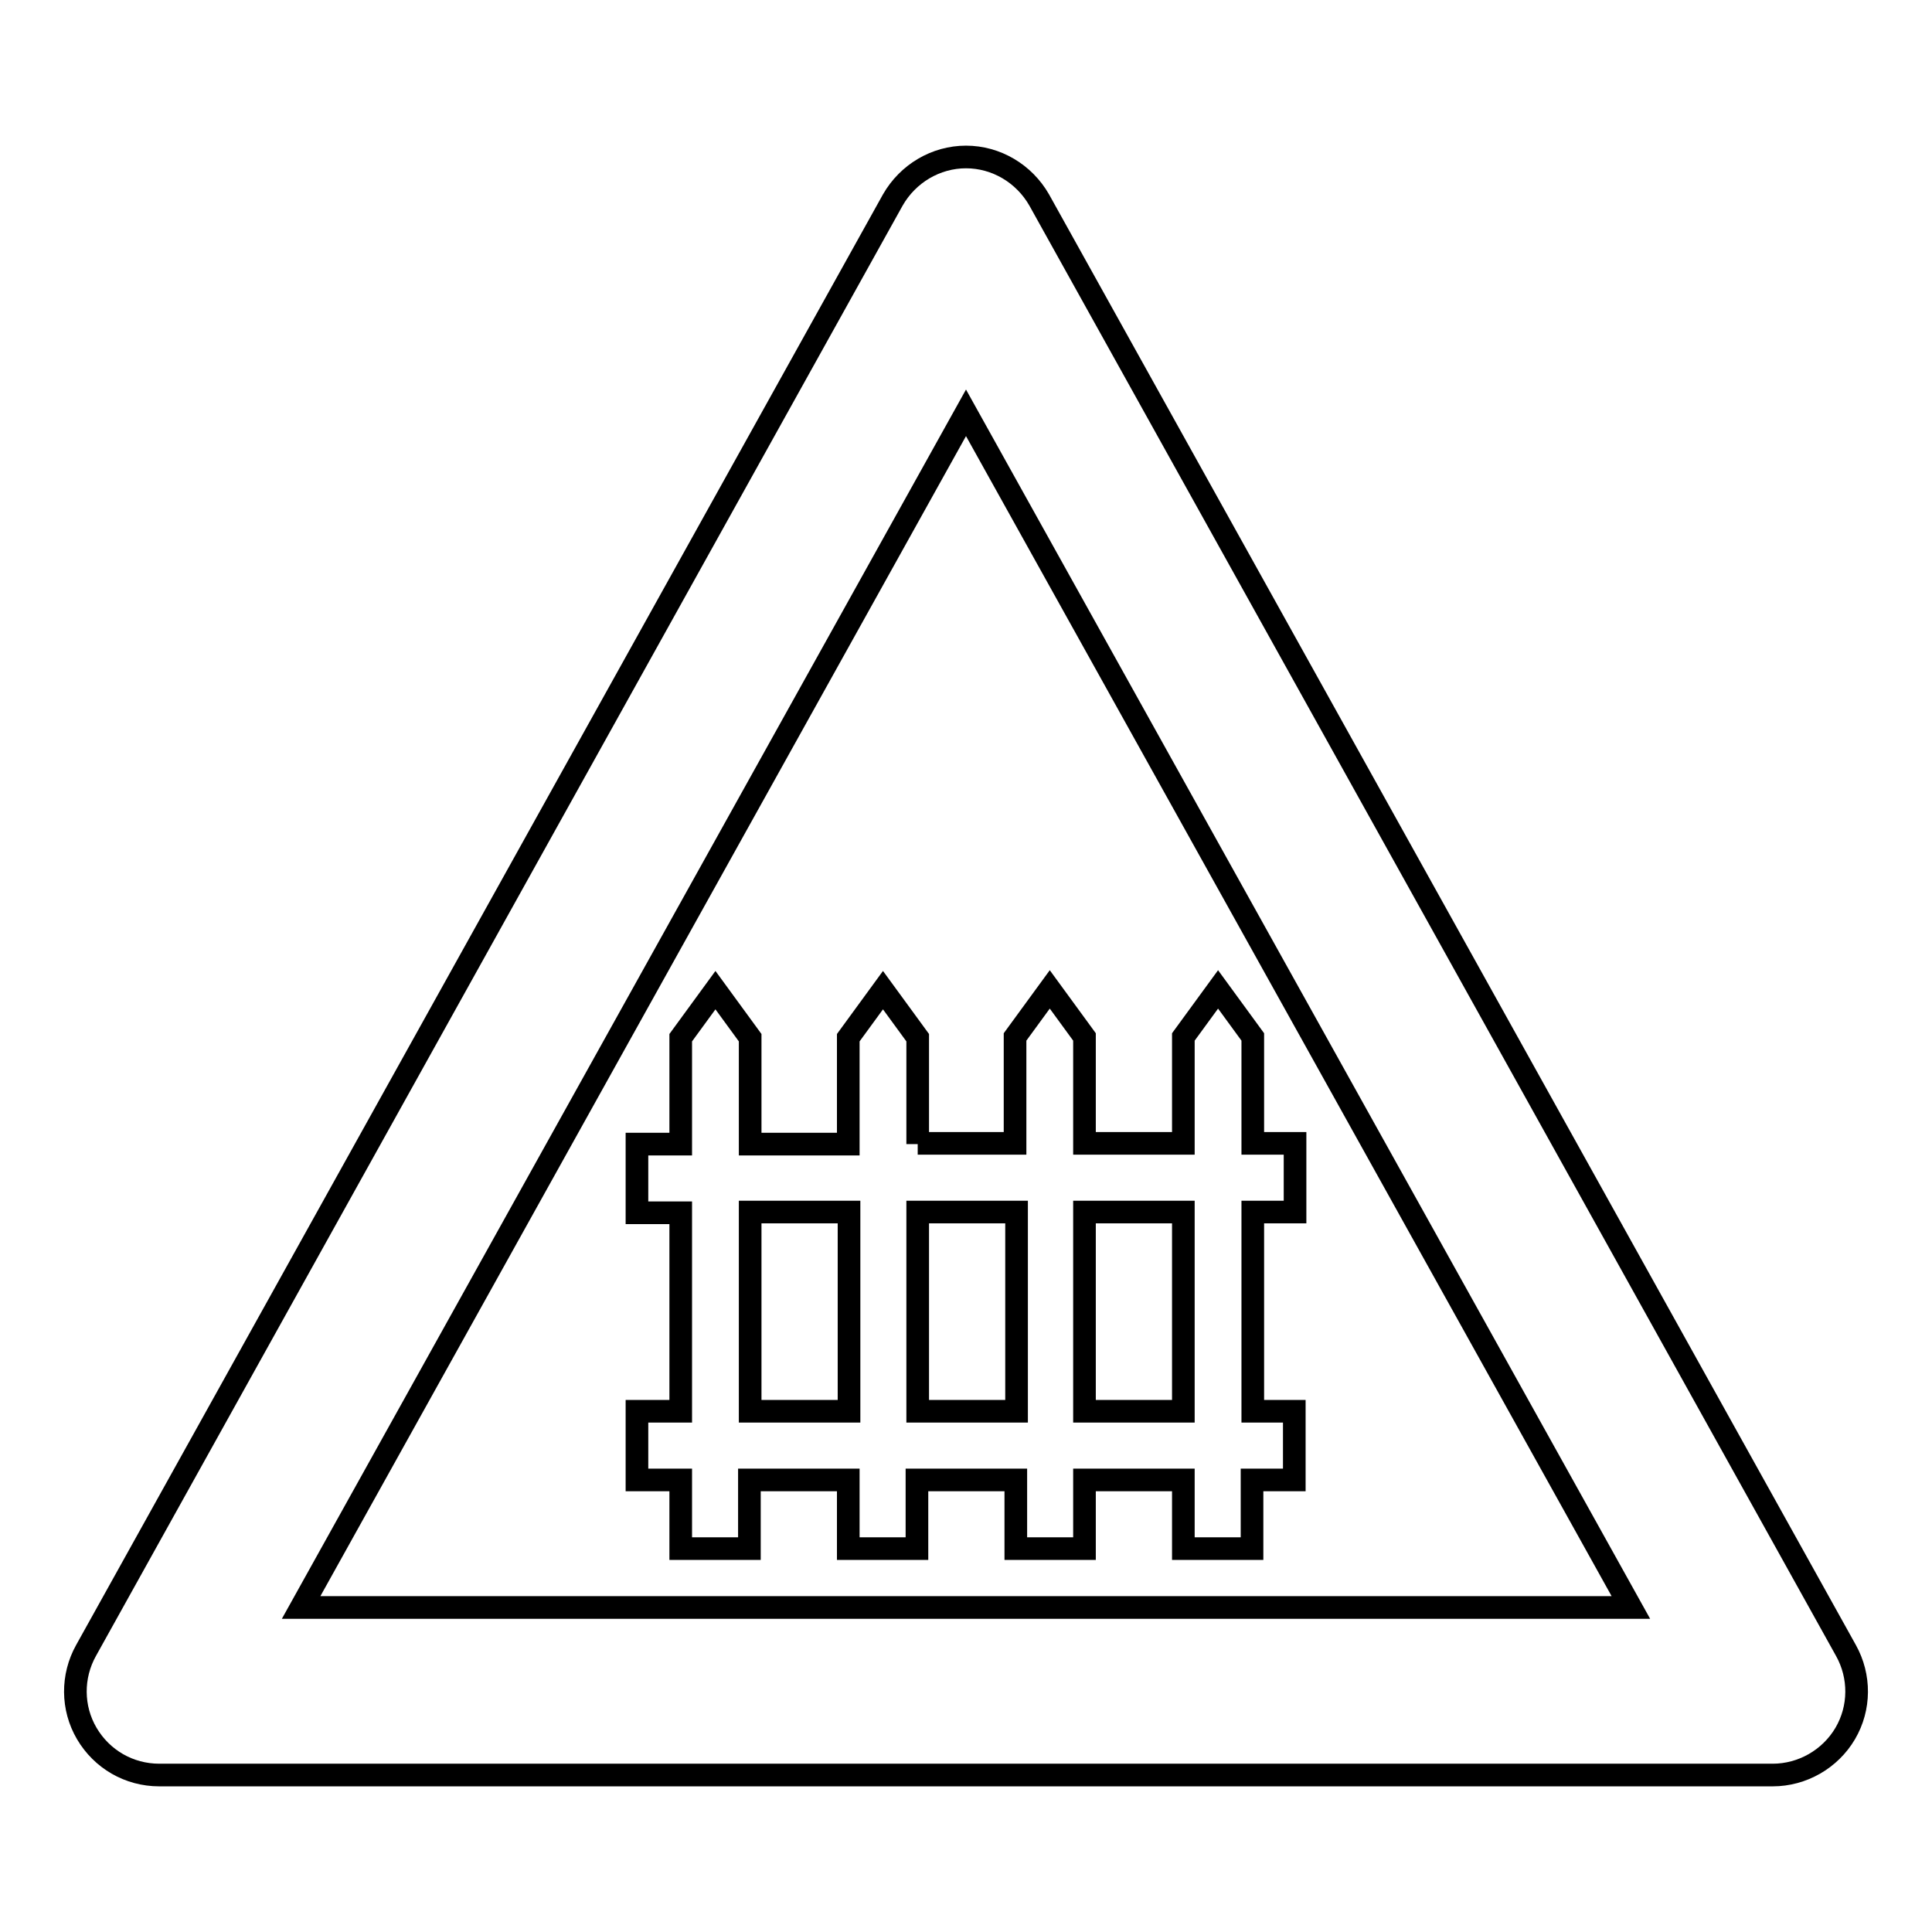
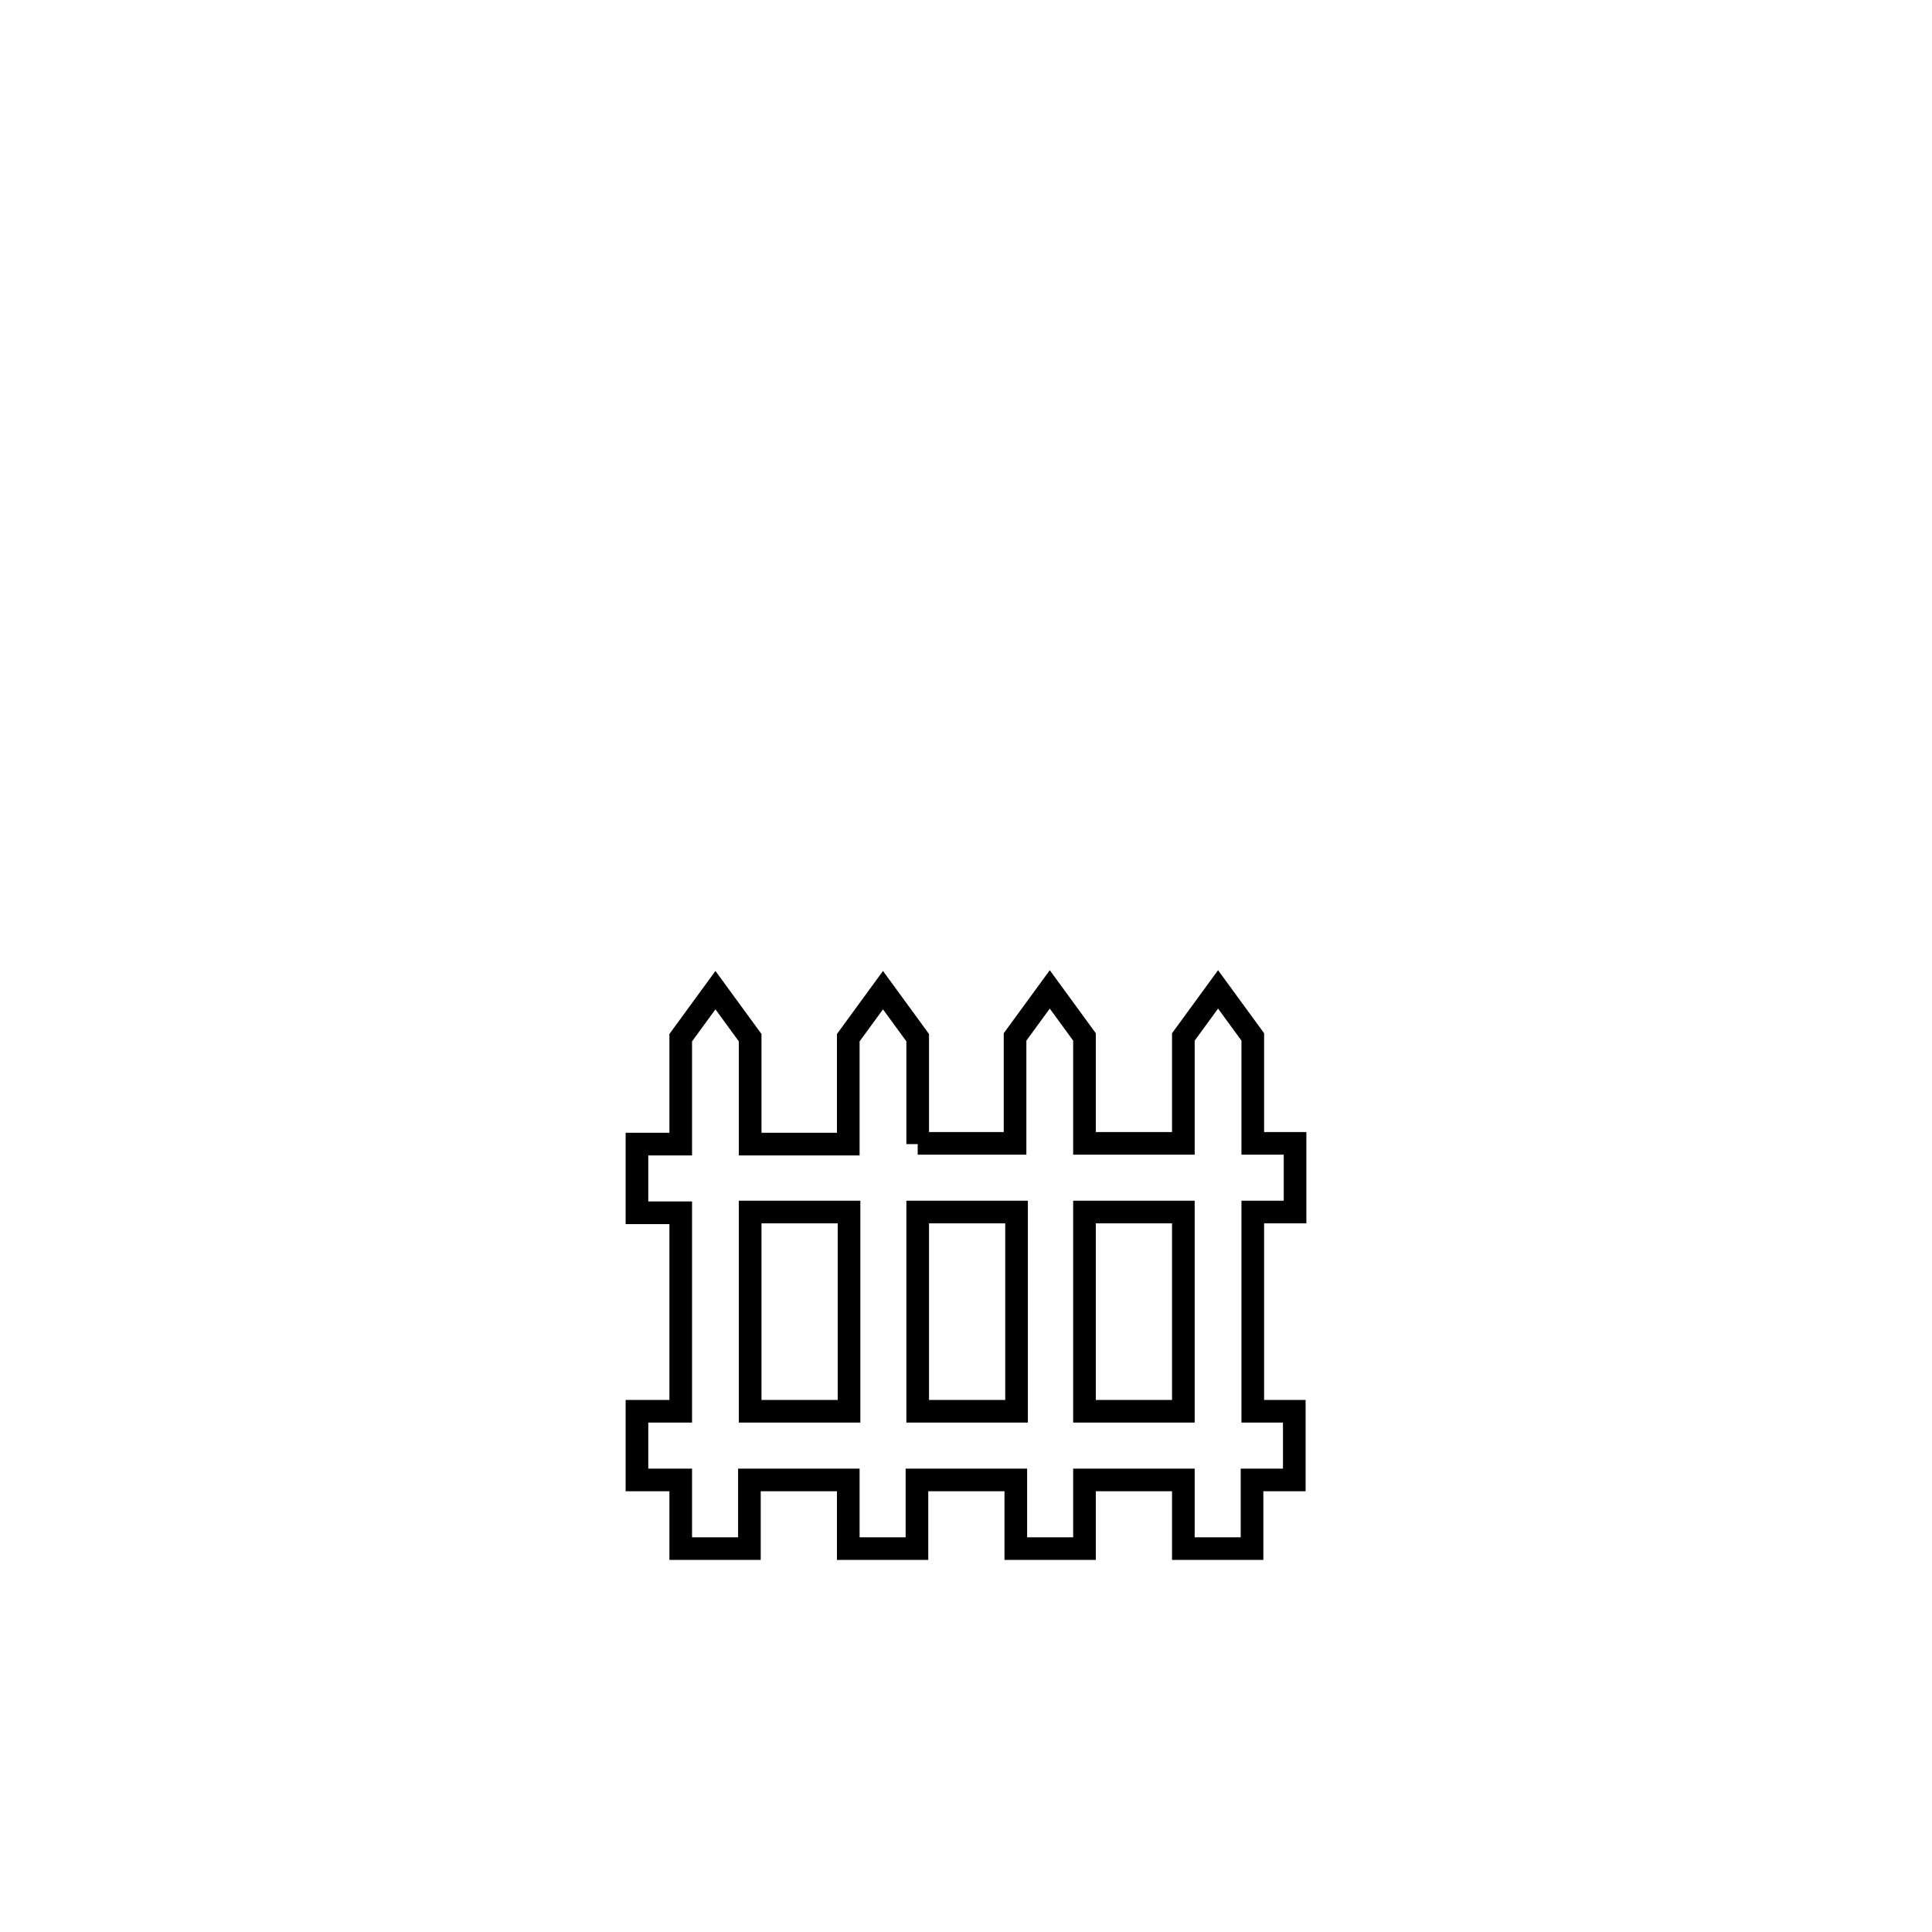
<svg xmlns="http://www.w3.org/2000/svg" version="1.1" x="0px" y="0px" viewBox="0 0 256 256" enable-background="new 0 0 256 256" xml:space="preserve">
  <g>
    <g>
      <g>
        <path stroke-width="3" fill-opacity="0" stroke="#000000" d="M121.6,151.6v-14.1l-4.6-6.3l-4.6,6.3v14.1H99.4v-14.1l-4.6-6.3l-4.6,6.3v14.1h-5.8v9.1h5.8V187h-5.8v9.1h5.8v9.1h9.1v-9.1h13.1v9.1h9.1v-9.1h13.1v9.1h9.1v-9.1h13.1v9.1h9.1v-9.1h5.6V187H166v-26.4h5.6v-9.1H166v-14.1l-4.6-6.3l-4.6,6.3v14.1h-13.1v-14.1l-4.6-6.3l-4.6,6.3v14.1H121.6z M99.4,187v-26.4h13.1V187H99.4z M121.6,187v-26.4h13.1V187H121.6z M156.8,160.6V187h-13.1v-26.4H156.8z" />
-         <path stroke-width="3" fill-opacity="0" stroke="#000000" d="M244.6,218.7L137.7,26.5c-2-3.5-5.7-5.7-9.7-5.7c-4,0-7.7,2.2-9.7,5.7L11.4,218.7c-1.9,3.4-1.9,7.6,0.1,11c2,3.4,5.6,5.5,9.6,5.5h213.8c3.9,0,7.6-2.1,9.6-5.5C246.5,226.3,246.5,222.1,244.6,218.7z M39.9,213L128,54.7L216.1,213H39.9z" />
      </g>
      <g />
      <g />
      <g />
      <g />
      <g />
      <g />
      <g />
      <g />
      <g />
      <g />
      <g />
      <g />
      <g />
      <g />
      <g />
    </g>
  </g>
</svg>